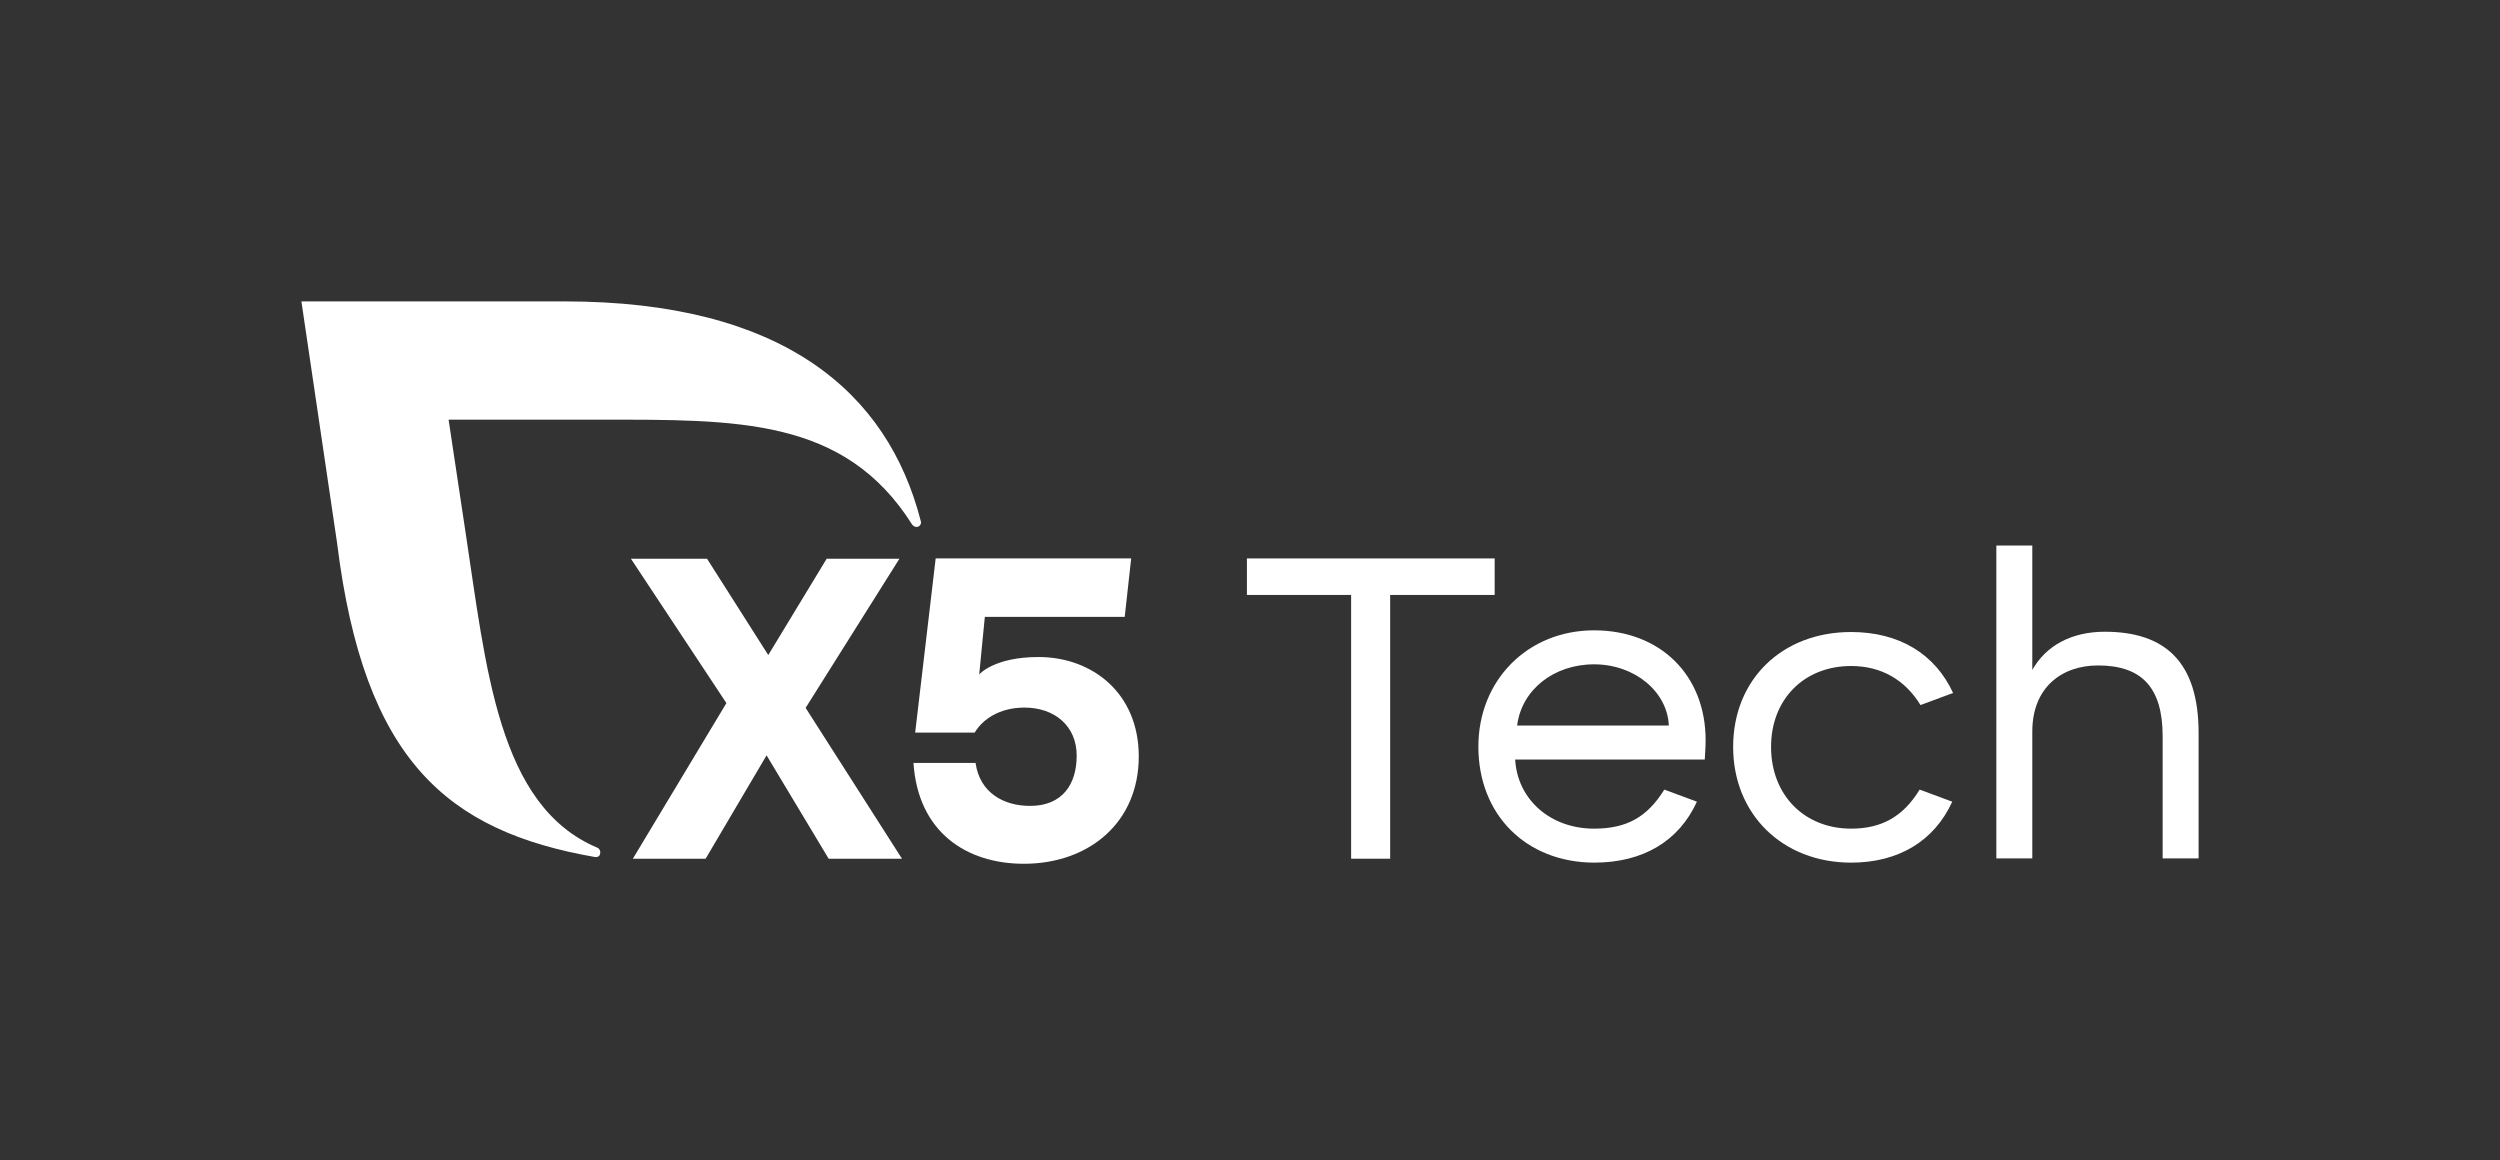
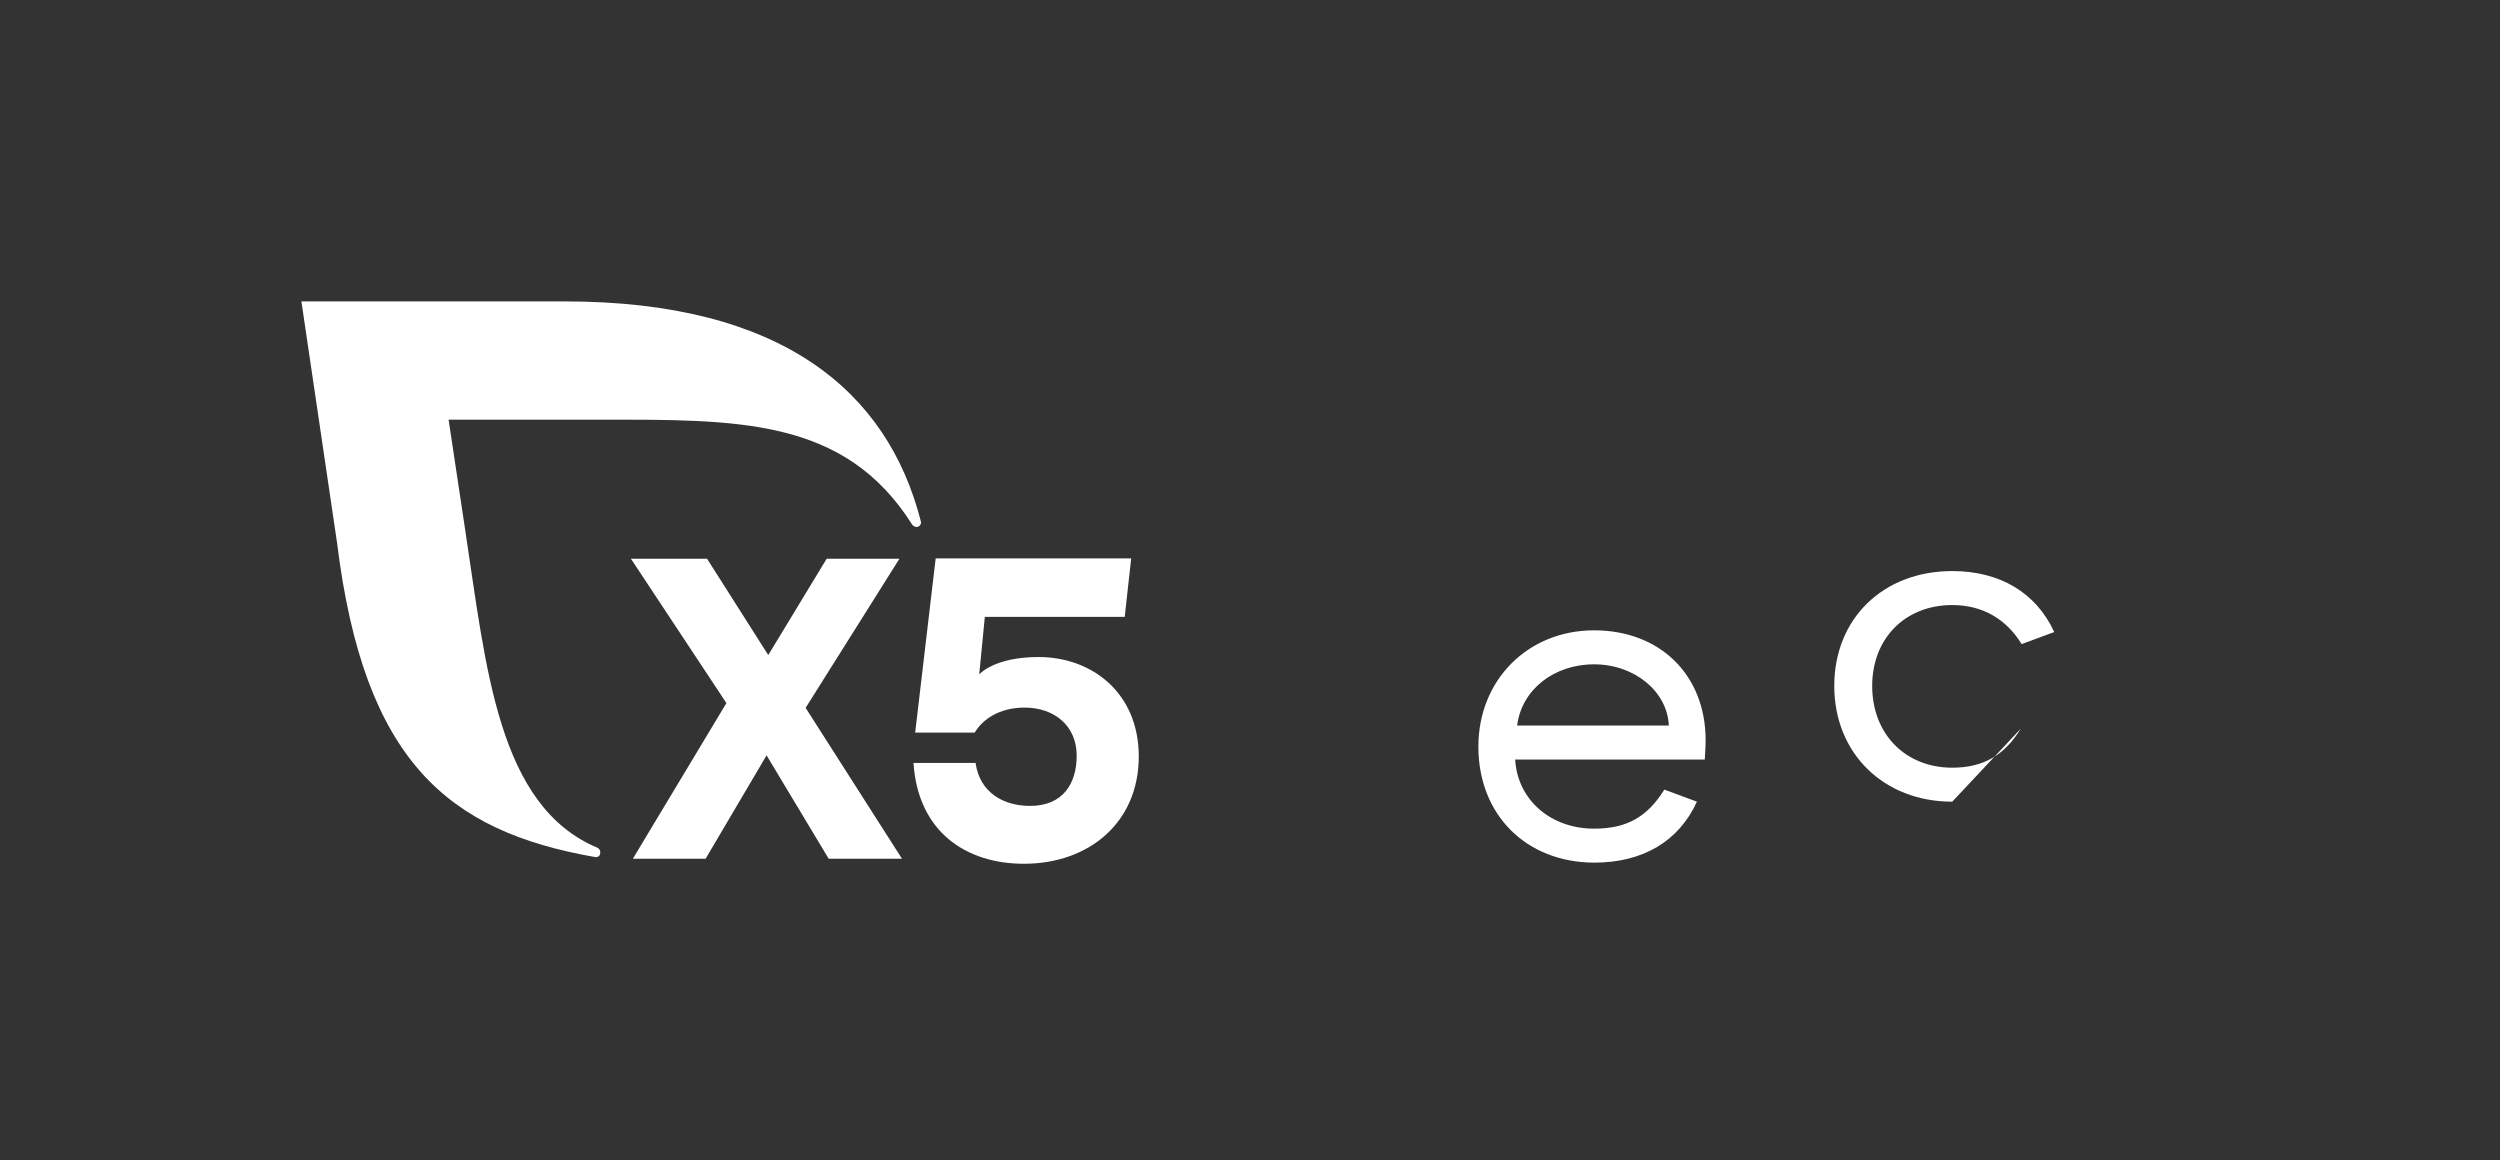
<svg xmlns="http://www.w3.org/2000/svg" id="Слой_1" x="0px" y="0px" viewBox="0 0 890 413" style="enable-background:new 0 0 890 413;" xml:space="preserve">
  <rect x="0" y="0" width="890" height="413" fill="#333333" stroke="none" />
  <style type="text/css"> .st0{fill:#FFFFFF;} </style>
  <g>
    <g>
-       <path class="st0" d="M443.9,198.8h88.2v13h-37.2v93.9H481v-93.9h-37.1V198.8z" />
      <path class="st0" d="M526.3,265.8c0-23.7,17.6-41.4,41.2-41.4c23.5,0,39.7,15.9,39.7,39.1c0,2.3-0.2,4.9-0.3,6.9h-67.5 c0.8,14.2,12.5,24.6,28.1,24.6c11.6,0,18.9-4.1,25-13.9l11.6,4.3c-6.4,14-19.1,21.7-36.6,21.7C543.3,307,526.3,290.1,526.3,265.8z M540.1,258.3h54c-0.5-12.1-12.2-21.8-26.6-21.8C553.2,236.5,541.7,245.5,540.1,258.3z" />
-       <path class="st0" d="M695,285.4c-6.4,14-19.1,21.7-36,21.7c-24.4,0-42-17.2-42-41.2s17.4-40.9,42-40.9c17.1,0,29.9,7.8,36.3,21.7 l-11.6,4.3c-5.5-9-14-13.9-24.7-13.9c-16.8,0-28.5,11.9-28.5,28.8c0,17.1,11.8,29.1,28.5,29.1c11,0,18.6-4.4,24.4-13.9L695,285.4z " />
-       <path class="st0" d="M710.7,194.2h12.8v44.3c4.9-8.7,14-13.6,25.8-13.6c21.7,0,33.4,11,33.4,36v44.7h-12.8v-43.5 c0-17.2-7.3-25.2-23-25.2c-13,0-23.4,7.9-23.4,23.5v45.2h-12.8V194.2z" />
+       <path class="st0" d="M695,285.4c-24.4,0-42-17.2-42-41.2s17.4-40.9,42-40.9c17.1,0,29.9,7.8,36.3,21.7 l-11.6,4.3c-5.5-9-14-13.9-24.7-13.9c-16.8,0-28.5,11.9-28.5,28.8c0,17.1,11.8,29.1,28.5,29.1c11,0,18.6-4.4,24.4-13.9L695,285.4z " />
    </g>
    <g>
      <g>
        <path class="st0" d="M295,305.7l-22.1-36.8l-21.7,36.8h-25.9l33.3-55.4l-34-51.4h27.1l21.8,34.3l20.8-34.3h25.9l-33.4,53.1 l34.3,53.7H295z" />
        <path class="st0" d="M405.4,269.3c0,23.5-17.7,38.2-40.9,38.2c-20.5,0-37.7-11.3-39.3-35.9h22.1c1.5,10.7,10.1,15.3,19.4,15.3 c11.6,0,16.6-7.8,16.6-17.9c0-10.5-7.8-17.1-18.6-17.1c-9,0-15,4.3-17.7,8.9h-21.2l7.3-62h69.6l-2.3,20.8h-49.8l-2,20.5 c0,0,5.2-6.2,21.1-6.2C388.8,233.9,405.4,246.7,405.4,269.3z" />
      </g>
      <path class="st0" d="M327.8,185.5c-11.8-46-49.2-78.2-126.8-78.2h-93.7l12.7,86c9.6,77.6,39.3,102.6,91.8,111.8 c0.2,0,1.9,0.3,1.9-1.7c0-0.7-0.4-1.3-1-1.6c-35.5-14.9-39.6-64-47.1-113.2l-5.9-39.2h53.5c49.3,0,87.4-0.8,111.5,37.3 c0.4,0.5,0.9,0.9,1.6,0.9c0.9,0,1.6-0.8,1.6-1.7C327.9,185.8,327.8,185.7,327.8,185.5z" />
    </g>
  </g>
</svg>